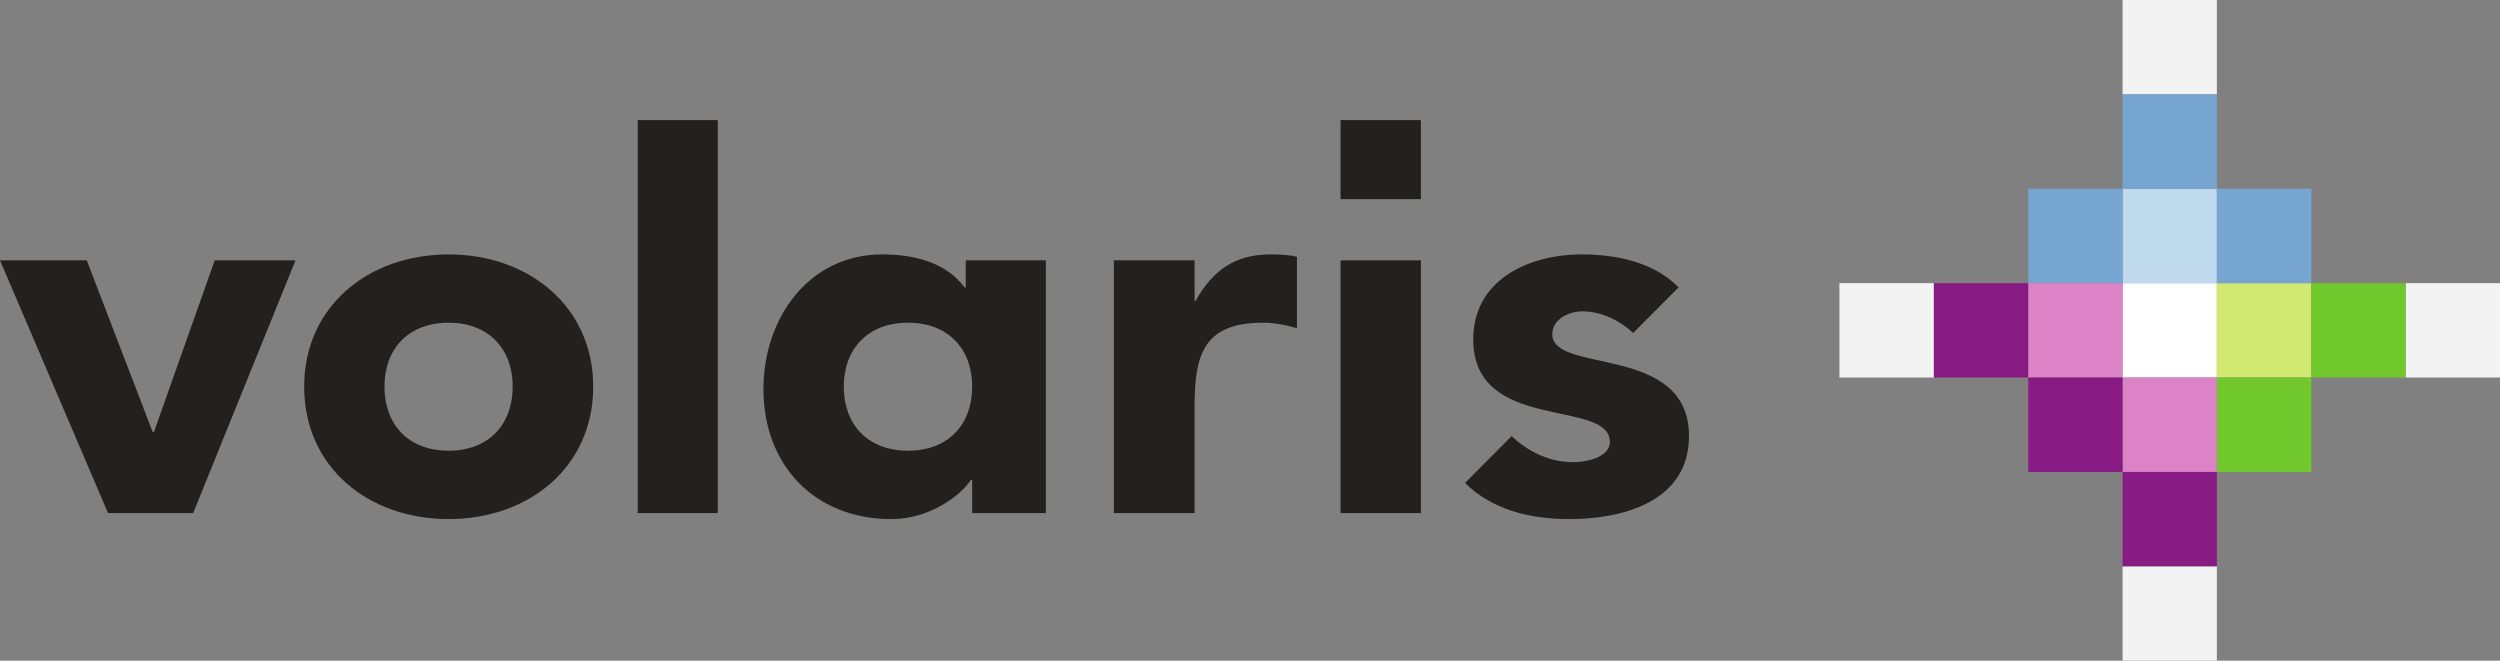
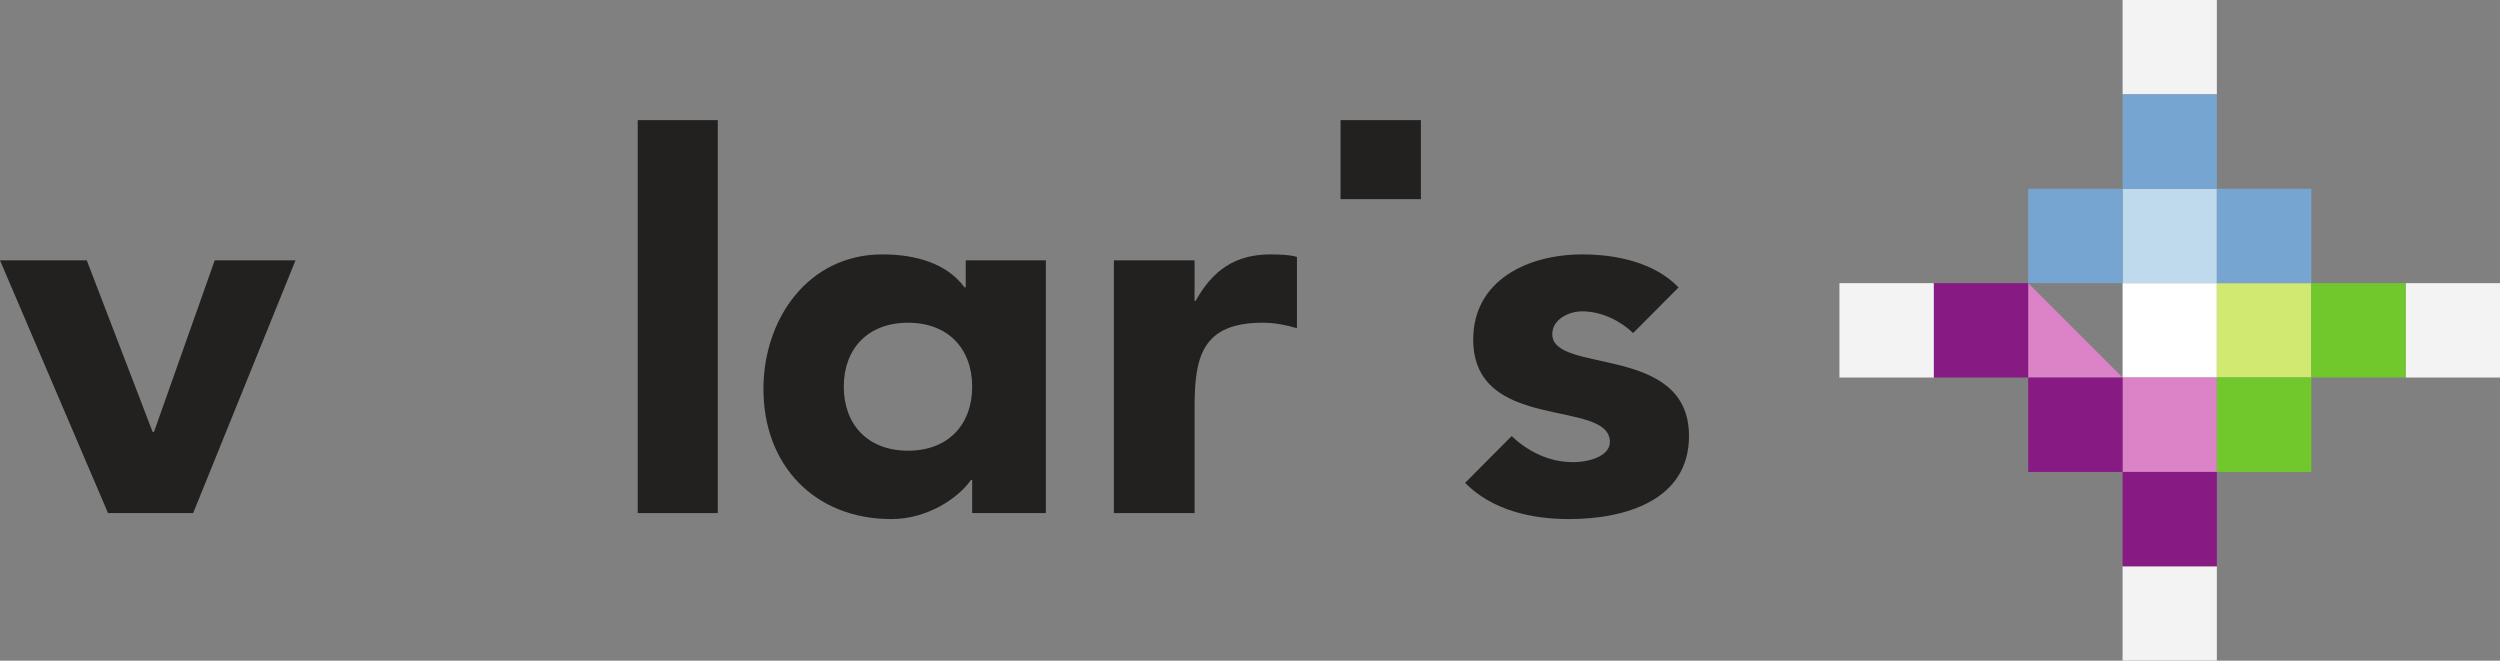
<svg xmlns="http://www.w3.org/2000/svg" width="176pt" height="46.51pt" viewBox="0 0 176 46.51" version="1.1">
  <rect x="0" y="0" width="176" height="46.51" fill="#808080" stroke="none" />
  <defs>
    <clipPath id="clip1">
      <path d="M 149 39 L 157 39 L 157 46.512 L 149 46.512 Z M 149 39 " />
    </clipPath>
  </defs>
  <g id="surface1">
    <path style=" stroke:none;fill-rule:nonzero;fill:rgb(13.654%,12.982%,12.796%);fill-opacity:1;" d="M 0 18.328 L 6.109 18.328 L 10.746 30.41 L 10.84 30.41 L 15.117 18.328 L 20.805 18.328 L 13.598 36.121 L 7.605 36.121 L 0 18.328 " />
-     <path style=" stroke:none;fill-rule:nonzero;fill:rgb(13.654%,12.982%,12.796%);fill-opacity:1;" d="M 31.59 31.73 C 34.391 31.73 36.094 29.895 36.094 27.219 C 36.094 24.555 34.391 22.719 31.59 22.719 C 28.75 22.719 27.066 24.555 27.066 27.219 C 27.066 29.895 28.75 31.73 31.59 31.73 Z M 31.59 17.91 C 37.219 17.91 41.762 21.578 41.762 27.219 C 41.762 32.898 37.219 36.543 31.59 36.543 C 25.926 36.543 21.414 32.898 21.414 27.219 C 21.414 21.578 25.926 17.91 31.59 17.91 " />
    <path style=" stroke:none;fill-rule:nonzero;fill:rgb(13.654%,12.982%,12.796%);fill-opacity:1;" d="M 44.895 8.457 L 50.531 8.457 L 50.531 36.121 L 44.895 36.121 L 44.895 8.457 " />
    <path style=" stroke:none;fill-rule:nonzero;fill:rgb(13.654%,12.982%,12.796%);fill-opacity:1;" d="M 63.926 22.719 C 61.098 22.719 59.402 24.555 59.402 27.219 C 59.402 29.895 61.098 31.73 63.926 31.73 C 66.75 31.73 68.441 29.895 68.441 27.219 C 68.441 24.555 66.75 22.719 63.926 22.719 Z M 73.629 36.121 L 68.441 36.121 L 68.441 33.785 L 68.359 33.785 C 67.484 35.047 65.312 36.543 62.754 36.543 C 57.336 36.543 53.746 32.746 53.746 27.383 C 53.746 22.43 56.914 17.91 62.113 17.91 C 64.438 17.91 66.633 18.516 67.906 20.234 L 67.988 20.234 L 67.988 18.328 L 73.629 18.328 L 73.629 36.121 " />
    <path style=" stroke:none;fill-rule:nonzero;fill:rgb(13.654%,12.982%,12.796%);fill-opacity:1;" d="M 78.418 18.328 L 84.098 18.328 L 84.098 21.191 L 84.168 21.191 C 85.371 19.02 86.961 17.91 89.438 17.91 C 90.09 17.91 90.789 17.934 91.305 18.086 L 91.305 23.105 C 90.523 22.875 89.738 22.719 88.898 22.719 C 84.613 22.719 84.098 25.141 84.098 28.68 L 84.098 36.121 L 78.418 36.121 L 78.418 18.328 " />
-     <path style=" stroke:none;fill-rule:nonzero;fill:rgb(13.654%,12.982%,12.796%);fill-opacity:1;" d="M 94.375 18.328 L 100.031 18.328 L 100.031 36.121 L 94.375 36.121 L 94.375 18.328 " />
    <path style=" stroke:none;fill-rule:nonzero;fill:rgb(13.654%,12.982%,12.796%);fill-opacity:1;" d="M 114.973 23.445 C 114.07 22.582 112.742 21.918 111.387 21.918 C 110.449 21.918 109.281 22.477 109.281 23.527 C 109.281 26.367 118.906 24.172 118.906 30.699 C 118.906 35.246 114.375 36.543 110.465 36.543 C 107.777 36.543 105.043 35.91 103.141 33.996 L 106.422 30.699 C 107.531 31.762 109.039 32.535 110.73 32.535 C 111.996 32.535 113.336 32.055 113.336 31.121 C 113.336 28.027 103.715 30.504 103.715 23.902 C 103.715 19.723 107.566 17.91 111.387 17.91 C 113.805 17.91 116.48 18.48 118.172 20.234 L 114.973 23.445 " />
    <path style=" stroke:none;fill-rule:nonzero;fill:rgb(13.654%,12.982%,12.796%);fill-opacity:1;" d="M 94.375 8.457 L 100.031 8.457 L 100.031 14.02 L 94.375 14.02 L 94.375 8.457 " />
    <path style=" stroke:none;fill-rule:nonzero;fill:rgb(94.569%,94.965%,94.795%);fill-opacity:1;" d="M 149.43 -0.004 L 156.066 -0.004 L 156.066 6.645 L 149.43 6.645 L 149.43 -0.004 " />
    <g clip-path="url(#clip1)" clip-rule="nonzero">
      <path style=" stroke:none;fill-rule:nonzero;fill:rgb(94.569%,94.965%,94.795%);fill-opacity:1;" d="M 149.43 39.867 L 156.066 39.867 L 156.066 46.508 L 149.43 46.508 L 149.43 39.867 " />
    </g>
    <path style=" stroke:none;fill-rule:nonzero;fill:rgb(94.569%,94.965%,94.795%);fill-opacity:1;" d="M 129.496 19.934 L 136.145 19.934 L 136.145 26.578 L 129.496 26.578 L 129.496 19.934 " />
    <path style=" stroke:none;fill-rule:nonzero;fill:rgb(94.569%,94.965%,94.795%);fill-opacity:1;" d="M 169.355 19.934 L 176 19.934 L 176 26.578 L 169.355 26.578 L 169.355 19.934 " />
    <path style=" stroke:none;fill-rule:nonzero;fill:rgb(100%,100%,100%);fill-opacity:1;" d="M 149.43 19.934 L 156.066 19.934 L 156.066 26.578 L 149.43 26.578 L 149.43 19.934 " />
    <path style=" stroke:none;fill-rule:nonzero;fill:rgb(81.665%,91.377%,44.482%);fill-opacity:1;" d="M 156.066 19.934 L 162.719 19.934 L 162.719 26.578 L 156.066 26.578 L 156.066 19.934 " />
    <path style=" stroke:none;fill-rule:nonzero;fill:rgb(74.635%,85.353%,92.319%);fill-opacity:1;" d="M 149.43 13.289 L 156.066 13.289 L 156.066 19.934 L 149.43 19.934 L 149.43 13.289 " />
    <path style=" stroke:none;fill-rule:nonzero;fill:rgb(46.745%,64.728%,82.162%);fill-opacity:1;" d="M 149.43 6.645 L 156.066 6.645 L 156.066 13.289 L 149.43 13.289 L 149.43 6.645 " />
    <path style=" stroke:none;fill-rule:nonzero;fill:rgb(46.745%,64.728%,82.162%);fill-opacity:1;" d="M 156.066 13.289 L 162.719 13.289 L 162.719 19.934 L 156.066 19.934 L 156.066 13.289 " />
    <path style=" stroke:none;fill-rule:nonzero;fill:rgb(46.745%,64.728%,82.162%);fill-opacity:1;" d="M 142.785 13.289 L 149.43 13.289 L 149.43 19.934 L 142.785 19.934 L 142.785 13.289 " />
-     <path style=" stroke:none;fill-rule:nonzero;fill:rgb(86.166%,51.239%,78.157%);fill-opacity:1;" d="M 142.785 19.934 L 149.43 19.934 L 149.43 26.578 L 142.785 26.578 L 142.785 19.934 " />
+     <path style=" stroke:none;fill-rule:nonzero;fill:rgb(86.166%,51.239%,78.157%);fill-opacity:1;" d="M 142.785 19.934 L 149.43 26.578 L 142.785 26.578 L 142.785 19.934 " />
    <path style=" stroke:none;fill-rule:nonzero;fill:rgb(86.166%,51.239%,78.157%);fill-opacity:1;" d="M 149.43 26.578 L 156.066 26.578 L 156.066 33.223 L 149.43 33.223 L 149.43 26.578 " />
    <path style=" stroke:none;fill-rule:nonzero;fill:rgb(44.531%,78.369%,17.4%);fill-opacity:1;" d="M 162.719 19.934 L 169.355 19.934 L 169.355 26.578 L 162.719 26.578 L 162.719 19.934 " />
    <path style=" stroke:none;fill-rule:nonzero;fill:rgb(44.531%,78.369%,17.4%);fill-opacity:1;" d="M 156.066 26.578 L 162.719 26.578 L 162.719 33.223 L 156.066 33.223 L 156.066 26.578 " />
    <path style=" stroke:none;fill-rule:nonzero;fill:rgb(53.513%,10.507%,51.736%);fill-opacity:1;" d="M 136.145 19.934 L 142.785 19.934 L 142.785 26.578 L 136.145 26.578 L 136.145 19.934 " />
    <path style=" stroke:none;fill-rule:nonzero;fill:rgb(53.513%,10.507%,51.736%);fill-opacity:1;" d="M 149.43 33.223 L 156.066 33.223 L 156.066 39.867 L 149.43 39.867 L 149.43 33.223 " />
    <path style=" stroke:none;fill-rule:nonzero;fill:rgb(53.513%,10.507%,51.736%);fill-opacity:1;" d="M 142.785 26.578 L 149.43 26.578 L 149.43 33.223 L 142.785 33.223 L 142.785 26.578 " />
  </g>
</svg>